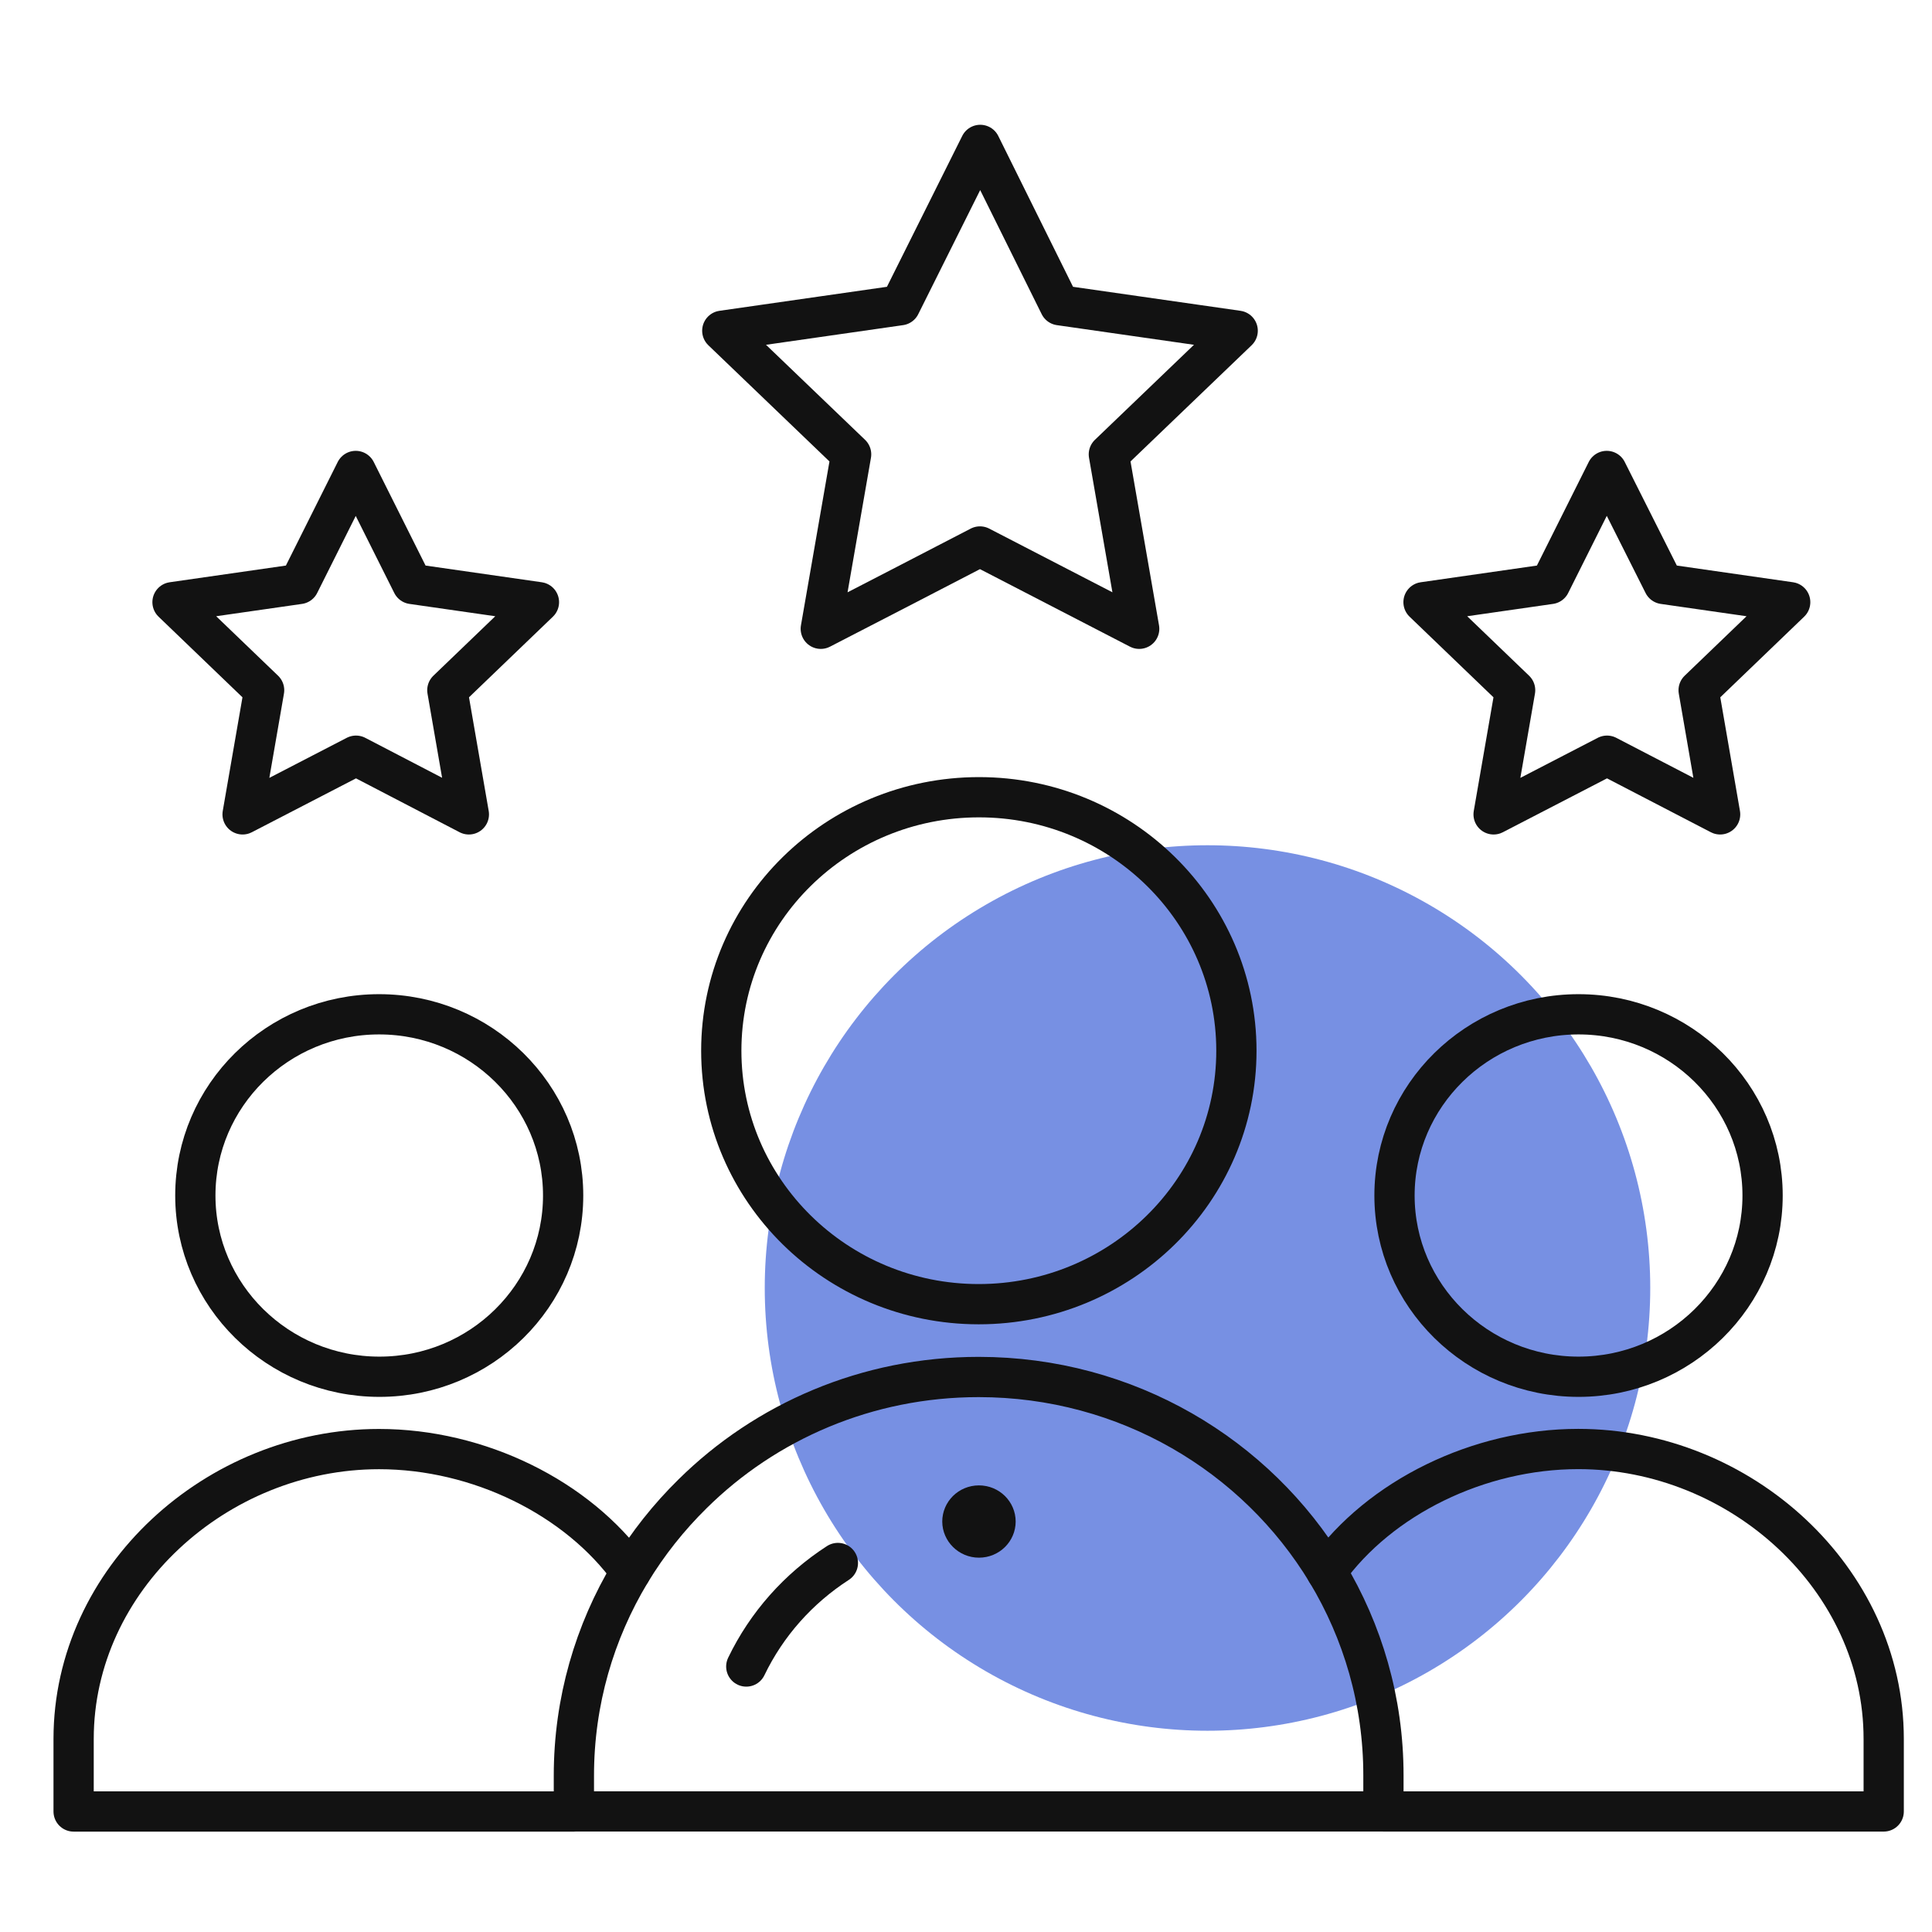
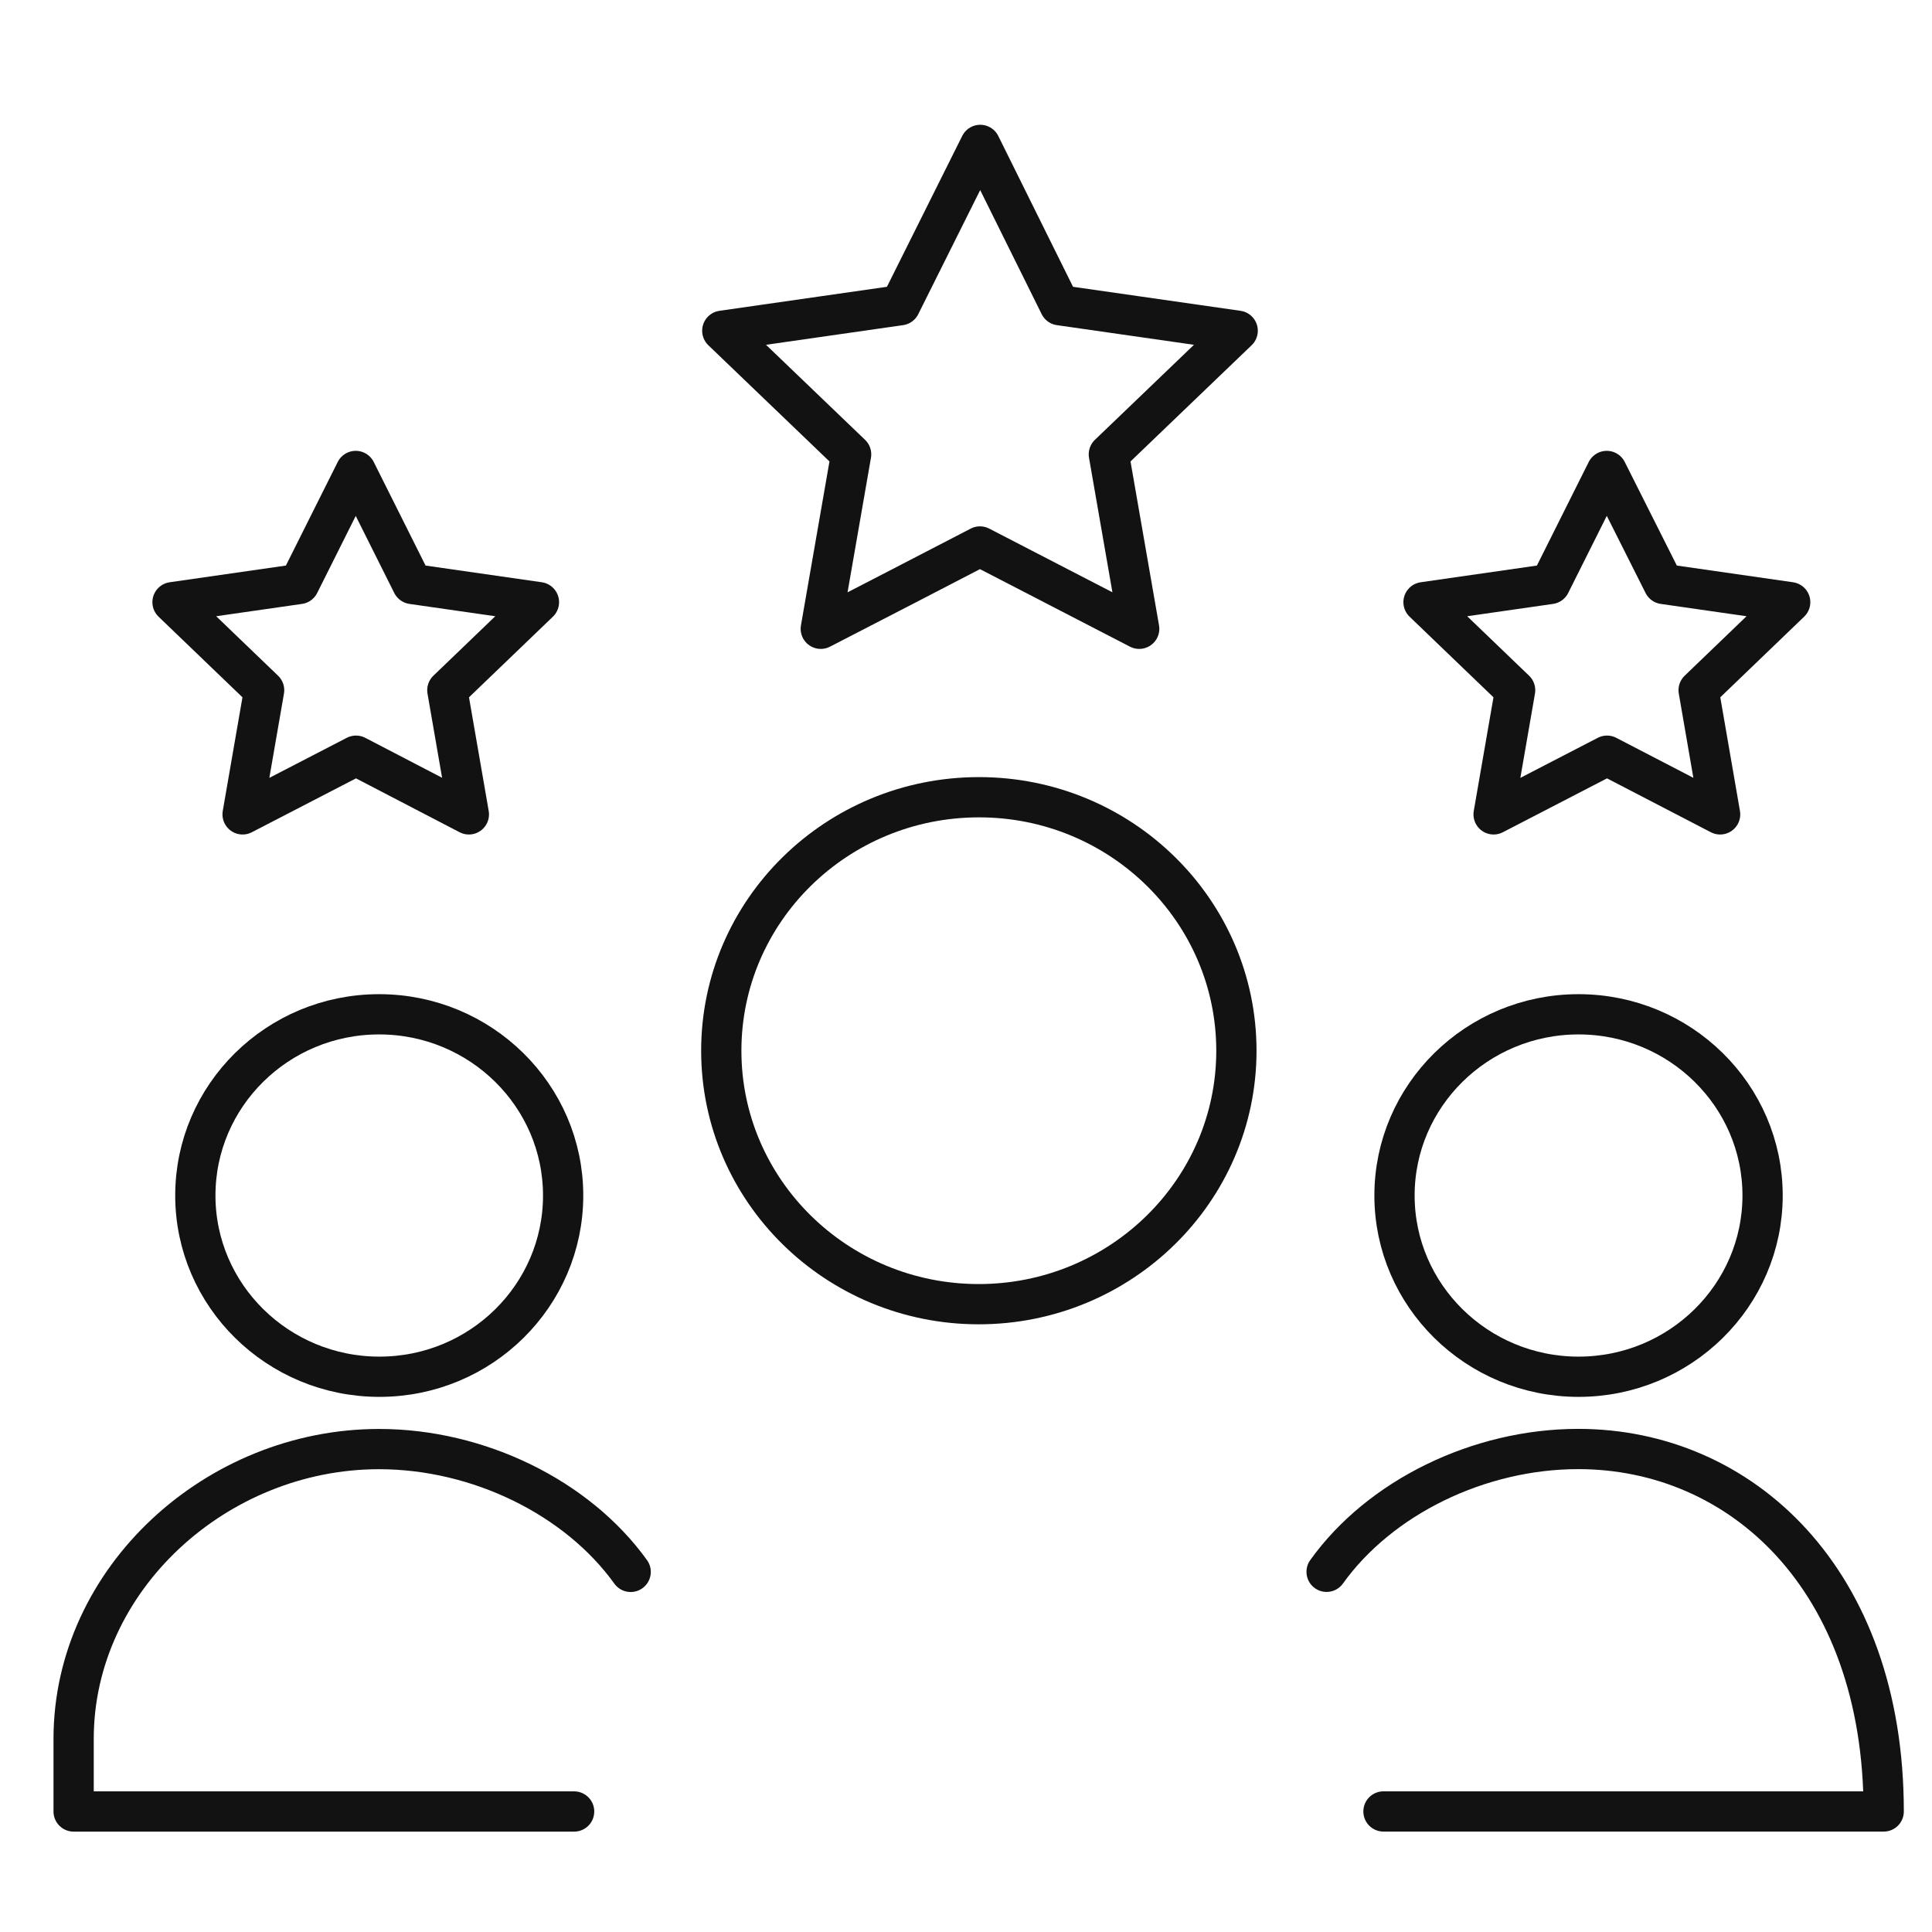
<svg xmlns="http://www.w3.org/2000/svg" width="48" height="48" viewBox="0 0 48 48" fill="none">
-   <circle opacity="0.65" cx="30" cy="32" r="11" fill="#2F55D4" />
-   <path d="M24.322 37.404C24.086 37.404 23.91 37.59 23.91 37.802C23.91 38.012 24.09 38.2 24.322 38.2C24.556 38.2 24.734 38.016 24.734 37.802C24.734 37.589 24.556 37.404 24.322 37.404Z" fill="#121212" stroke="#121212" />
  <path d="M4.853 29.702C4.853 32.186 6.903 34.205 9.426 34.205C11.948 34.205 13.991 32.186 13.991 29.702C13.991 27.218 11.941 25.2 9.419 25.2C6.896 25.2 4.853 27.218 4.853 29.702Z" stroke="#121212" stroke-miterlimit="13.333" stroke-linecap="round" stroke-linejoin="round" />
-   <path d="M34.372 45.005H46.8V43.202C46.8 39.227 43.249 36 39.211 36C36.743 36 34.282 37.202 32.959 39.051" stroke="#121212" stroke-miterlimit="13.333" stroke-linecap="round" stroke-linejoin="round" />
+   <path d="M34.372 45.005H46.8C46.8 39.227 43.249 36 39.211 36C36.743 36 34.282 37.202 32.959 39.051" stroke="#121212" stroke-miterlimit="13.333" stroke-linecap="round" stroke-linejoin="round" />
  <path d="M15.669 39.053C14.346 37.21 11.892 36.002 9.417 36.002C5.38 36.002 1.829 39.228 1.829 43.204V45.006H14.264" stroke="#121212" stroke-miterlimit="13.333" stroke-linecap="round" stroke-linejoin="round" />
  <path d="M34.646 29.702C34.646 32.186 36.696 34.205 39.218 34.205C41.741 34.205 43.791 32.186 43.791 29.702C43.791 27.218 41.741 25.2 39.218 25.2C36.696 25.2 34.646 27.218 34.646 29.702Z" stroke="#121212" stroke-miterlimit="13.333" stroke-linecap="round" stroke-linejoin="round" />
  <path d="M17.92 26.105C17.92 29.581 20.785 32.402 24.316 32.402C27.846 32.402 30.718 29.581 30.718 26.105C30.718 22.628 27.853 19.807 24.323 19.807C20.792 19.807 17.92 22.622 17.92 26.105Z" stroke="#121212" stroke-miterlimit="13.333" stroke-linecap="round" stroke-linejoin="round" />
  <path d="M24.354 3.6L26.328 7.583L30.75 8.217L27.549 11.288L28.303 15.622L24.347 13.577C22.86 14.346 21.838 14.879 20.392 15.622L21.146 11.288L17.945 8.217L22.366 7.583L24.354 3.6Z" stroke="#121212" stroke-miterlimit="13.333" stroke-linecap="round" stroke-linejoin="round" />
  <path d="M8.845 18.775L6.027 20.233L6.562 17.148L4.286 14.961L7.433 14.509L8.838 11.701L10.243 14.509L13.39 14.961L11.114 17.148L11.649 20.233L8.845 18.775Z" stroke="#121212" stroke-miterlimit="13.333" stroke-linecap="round" stroke-linejoin="round" />
  <path d="M39.926 18.775L37.108 20.233L37.643 17.148L35.367 14.961L38.514 14.509L39.919 11.701L41.331 14.509L44.477 14.961L42.202 17.148L42.736 20.233L39.926 18.775Z" stroke="#121212" stroke-miterlimit="13.333" stroke-linecap="round" stroke-linejoin="round" />
-   <path d="M14.265 45.004H34.371V44.107C34.371 42.264 33.857 40.536 32.966 39.058C31.211 36.155 27.996 34.211 24.315 34.211C21.538 34.211 19.023 35.318 17.206 37.114C16.616 37.694 16.095 38.349 15.663 39.064C14.772 40.543 14.258 42.271 14.258 44.113V45.004H14.265Z" stroke="#121212" stroke-miterlimit="13.333" stroke-linecap="round" stroke-linejoin="round" />
-   <path d="M20.817 38.832C19.837 39.466 19.048 40.35 18.541 41.404" stroke="#121212" stroke-miterlimit="13.333" stroke-linecap="round" stroke-linejoin="round" />
</svg>